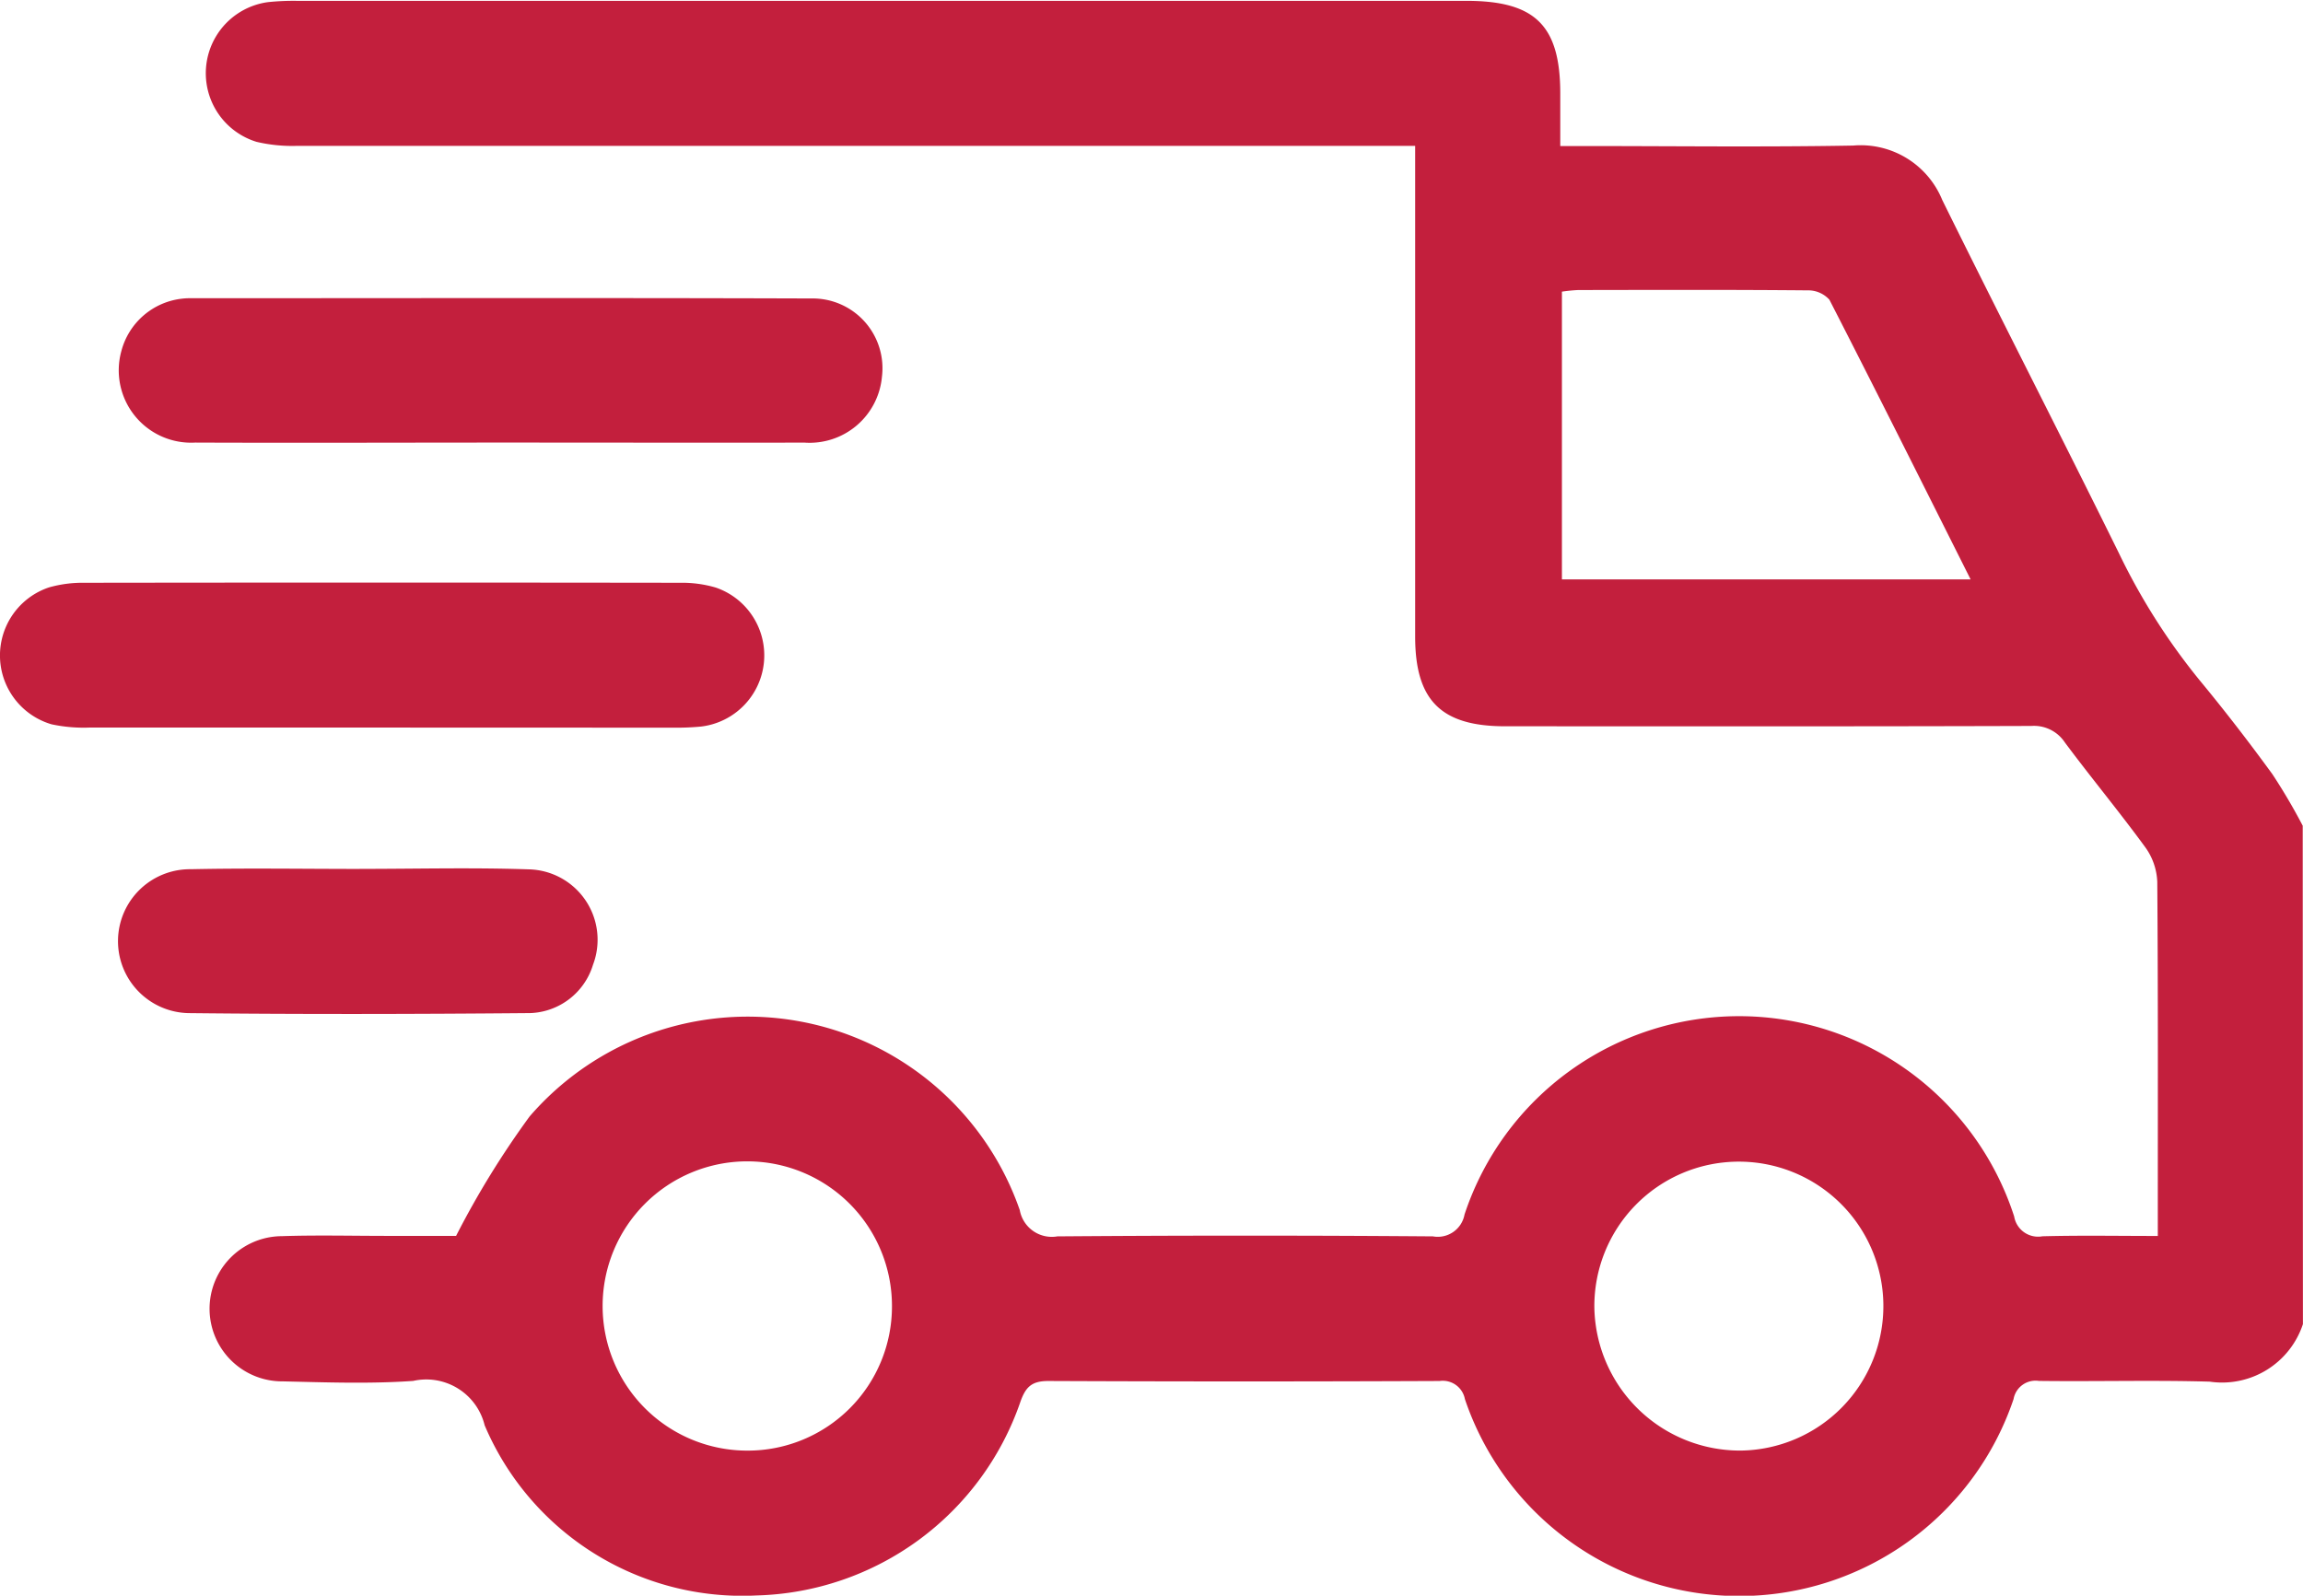
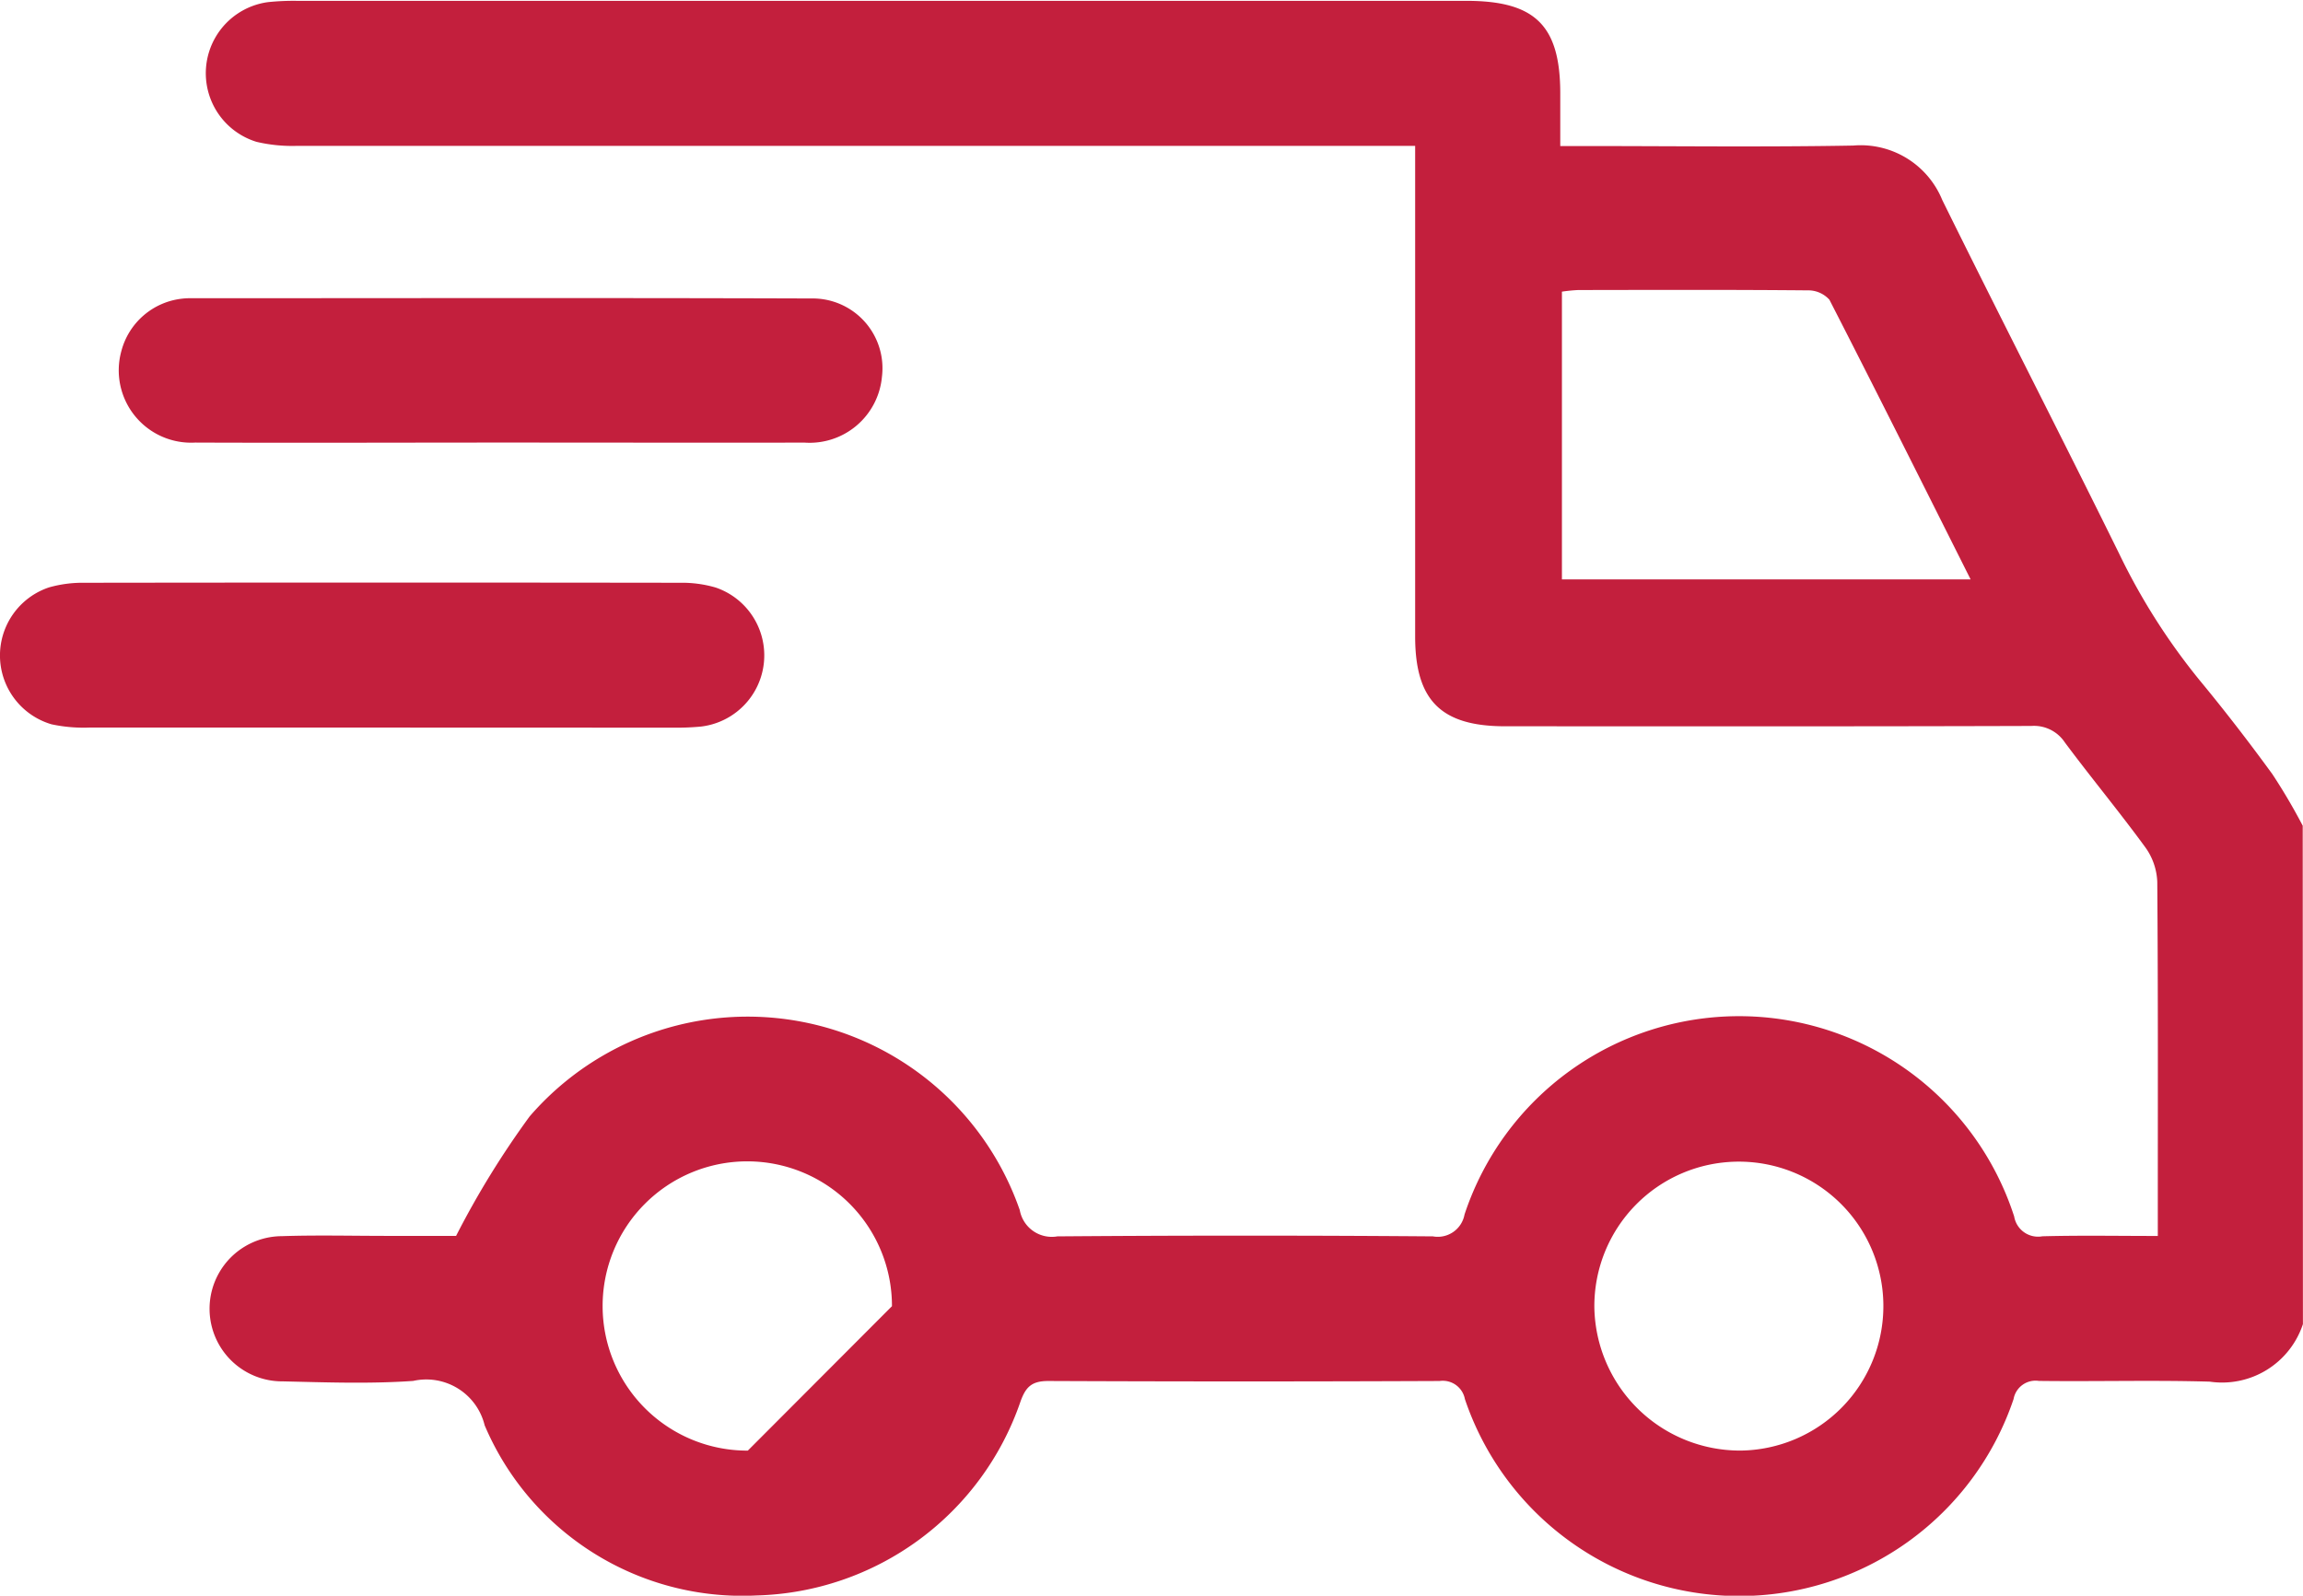
<svg xmlns="http://www.w3.org/2000/svg" id="Group_2817" data-name="Group 2817" width="57.084" height="39.563" viewBox="0 0 57.084 39.563">
-   <path id="Path_3741" data-name="Path 3741" d="M929.4,747.065a2.109,2.109,0,0,1-2.309,1.426c-1.411-.041-2.824,0-4.236-.018a.553.553,0,0,0-.627.45,7.176,7.176,0,0,1-13.6,0,.558.558,0,0,0-.628-.448q-4.849.021-9.7,0c-.416,0-.561.154-.69.517a7.114,7.114,0,0,1-6.537,4.8,6.937,6.937,0,0,1-6.742-4.219,1.489,1.489,0,0,0-1.772-1.1c-1.073.075-2.155.036-3.232.011a1.8,1.8,0,1,1-.029-3.6c.872-.029,1.746-.007,2.619-.007h1.706a21.845,21.845,0,0,1,1.823-2.962,7.14,7.14,0,0,1,12.149,2.323.806.806,0,0,0,.932.651q4.654-.036,9.308,0a.674.674,0,0,0,.784-.542,7.166,7.166,0,0,1,13.624.049.6.6,0,0,0,.7.491c.926-.025,1.854-.008,2.86-.008v-.582c0-2.731.008-5.462-.013-8.193a1.564,1.564,0,0,0-.29-.852c-.645-.885-1.346-1.729-2-2.608a.916.916,0,0,0-.831-.41c-4.347.014-8.695.009-13.042.008-1.589,0-2.232-.64-2.232-2.226q0-5.713,0-11.426v-.738h-.749q-13.489,0-26.977,0a3.863,3.863,0,0,1-.991-.1,1.779,1.779,0,0,1,.281-3.464,6.039,6.039,0,0,1,.723-.032q14.492,0,28.984,0c1.708,0,2.326.613,2.326,2.3v1.3h.629c2.211,0,4.422.028,6.633-.012a2.183,2.183,0,0,1,2.207,1.351c1.444,2.928,2.938,5.832,4.381,8.761a15.884,15.884,0,0,0,1.992,3.138c.627.758,1.229,1.539,1.808,2.334a14.518,14.518,0,0,1,.753,1.28ZM921.163,728.6c-1.19-2.37-2.333-4.659-3.5-6.934a.707.707,0,0,0-.54-.232c-1.895-.017-3.789-.011-5.684-.008a3.846,3.846,0,0,0-.406.04V728.6Zm-5.707,21.6a3.582,3.582,0,1,0-3.619-3.544A3.612,3.612,0,0,0,915.456,750.2Zm-21.029-3.58a3.586,3.586,0,1,0-3.573,3.581A3.575,3.575,0,0,0,894.427,746.616Z" transform="translate(-872.318 -714.235)" fill="#c31f3d" />
+   <path id="Path_3741" data-name="Path 3741" d="M929.4,747.065a2.109,2.109,0,0,1-2.309,1.426c-1.411-.041-2.824,0-4.236-.018a.553.553,0,0,0-.627.45,7.176,7.176,0,0,1-13.6,0,.558.558,0,0,0-.628-.448q-4.849.021-9.7,0c-.416,0-.561.154-.69.517a7.114,7.114,0,0,1-6.537,4.8,6.937,6.937,0,0,1-6.742-4.219,1.489,1.489,0,0,0-1.772-1.1c-1.073.075-2.155.036-3.232.011a1.8,1.8,0,1,1-.029-3.6c.872-.029,1.746-.007,2.619-.007h1.706a21.845,21.845,0,0,1,1.823-2.962,7.14,7.14,0,0,1,12.149,2.323.806.806,0,0,0,.932.651q4.654-.036,9.308,0a.674.674,0,0,0,.784-.542,7.166,7.166,0,0,1,13.624.049.6.6,0,0,0,.7.491c.926-.025,1.854-.008,2.86-.008v-.582c0-2.731.008-5.462-.013-8.193a1.564,1.564,0,0,0-.29-.852c-.645-.885-1.346-1.729-2-2.608a.916.916,0,0,0-.831-.41c-4.347.014-8.695.009-13.042.008-1.589,0-2.232-.64-2.232-2.226q0-5.713,0-11.426v-.738h-.749q-13.489,0-26.977,0a3.863,3.863,0,0,1-.991-.1,1.779,1.779,0,0,1,.281-3.464,6.039,6.039,0,0,1,.723-.032q14.492,0,28.984,0c1.708,0,2.326.613,2.326,2.3v1.3h.629c2.211,0,4.422.028,6.633-.012a2.183,2.183,0,0,1,2.207,1.351c1.444,2.928,2.938,5.832,4.381,8.761a15.884,15.884,0,0,0,1.992,3.138c.627.758,1.229,1.539,1.808,2.334a14.518,14.518,0,0,1,.753,1.28ZM921.163,728.6c-1.19-2.37-2.333-4.659-3.5-6.934a.707.707,0,0,0-.54-.232c-1.895-.017-3.789-.011-5.684-.008a3.846,3.846,0,0,0-.406.04V728.6Zm-5.707,21.6a3.582,3.582,0,1,0-3.619-3.544A3.612,3.612,0,0,0,915.456,750.2Zm-21.029-3.58a3.586,3.586,0,1,0-3.573,3.581Z" transform="translate(-872.318 -714.235)" fill="#c31f3d" />
  <path id="Path_3742" data-name="Path 3742" d="M871.144,762.32q-3.623,0-7.246,0a3.8,3.8,0,0,1-.939-.081,1.779,1.779,0,0,1-.06-3.395,3.066,3.066,0,0,1,.877-.114q7.386-.01,14.771,0a2.962,2.962,0,0,1,.877.119,1.777,1.777,0,0,1-.366,3.446,6.484,6.484,0,0,1-.724.027Q874.739,762.322,871.144,762.32Z" transform="translate(-861.682 -744.281)" fill="#c31f3d" />
  <path id="Path_3743" data-name="Path 3743" d="M880.227,740.577c-2.526,0-5.053.01-7.579,0a1.794,1.794,0,0,1-1.832-2.268,1.755,1.755,0,0,1,1.505-1.3,1.517,1.517,0,0,1,.167-.011c5.146,0,10.292-.011,15.438.006a1.73,1.73,0,0,1,1.742,1.947,1.8,1.8,0,0,1-1.917,1.627C885.243,740.582,882.735,740.577,880.227,740.577Z" transform="translate(-867.808 -729.604)" fill="#c31f3d" />
-   <path id="Path_3744" data-name="Path 3744" d="M876.7,780.572c1.394,0,2.788-.036,4.18.011a1.746,1.746,0,0,1,1.607,2.365,1.689,1.689,0,0,1-1.652,1.2c-2.787.024-5.574.03-8.361,0a1.784,1.784,0,0,1,.046-3.568c1.393-.03,2.787-.007,4.18-.007Z" transform="translate(-867.788 -759.029)" fill="#c31f3d" />
</svg>